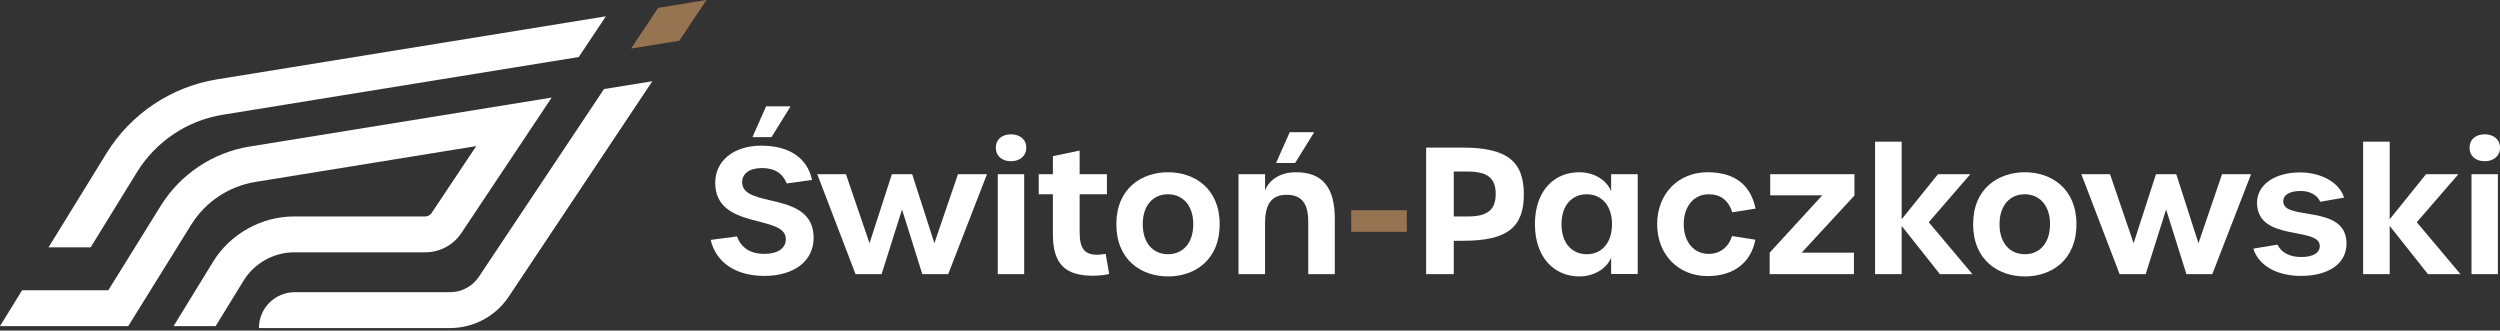
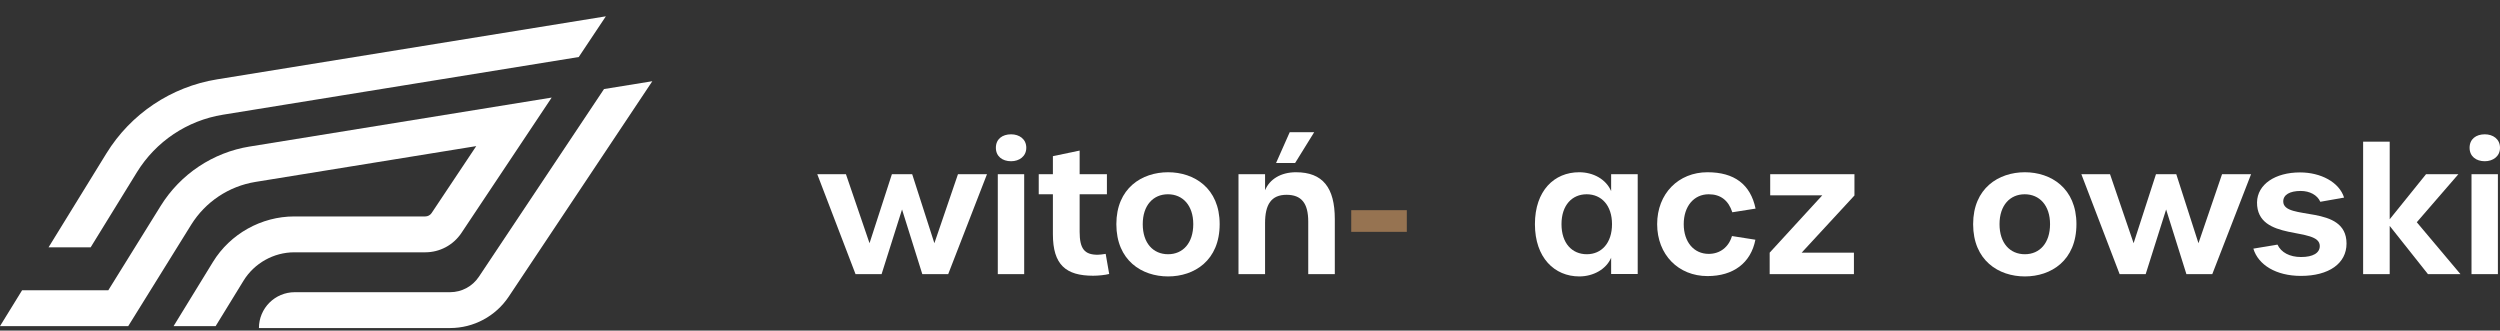
<svg xmlns="http://www.w3.org/2000/svg" width="363" height="48" viewBox="0 0 363 48" fill="none">
  <rect x="0" y="0" width="363" height="48" fill="#333333" stroke="none" />
  <path d="M87.973 2.369L31.525 11.52C24.852 12.603 18.99 16.526 15.445 22.28L7.046 35.917H13.16L19.878 25.011C22.631 20.542 27.179 17.499 32.361 16.658L84.032 8.28L87.973 2.366V2.369Z" fill="white" />
  <path d="M87.7 12.934L69.53 40.19C68.595 41.591 67.034 42.426 65.352 42.426H42.801C39.925 42.426 37.596 44.756 37.596 47.632H65.352C68.772 47.632 71.966 45.922 73.864 43.077L94.718 11.793L87.703 12.931L87.7 12.934Z" fill="white" />
-   <path d="M95.566 1.137L102.58 0L98.637 5.914L91.622 7.051L95.566 1.137Z" fill="#967351" />
  <path d="M36.26 21.273C30.909 22.14 26.198 25.281 23.337 29.886L15.724 42.148H3.207L0 47.353H18.618L27.759 32.634C29.826 29.308 33.228 27.041 37.093 26.414L69.15 21.216L62.671 30.932C62.465 31.242 62.119 31.427 61.747 31.427H42.728C37.947 31.427 33.423 33.957 30.922 38.033L25.201 47.356H31.309L35.36 40.758C36.921 38.215 39.745 36.635 42.728 36.635H61.747C63.863 36.635 65.828 35.583 67.002 33.821L80.105 14.167L36.258 21.276L36.26 21.273Z" fill="white" />
  <path d="M360.792 23.411C359.523 23.411 358.584 22.7 358.584 21.457C358.584 20.188 359.523 19.502 360.792 19.502C361.985 19.502 363 20.188 363 21.457C363 22.7 361.985 23.411 360.792 23.411ZM358.863 39.807V25.289H362.695V39.807H358.863Z" fill="white" />
  <path d="M357.263 39.808H352.542L346.984 32.802V39.808H343.126V20.568H346.984V31.838L352.263 25.289H356.959L350.918 32.269L357.263 39.808Z" fill="white" />
  <path d="M334.09 40.061C330.486 40.061 327.897 38.462 327.187 36.102L330.689 35.518C331.222 36.66 332.466 37.32 334.116 37.32C335.842 37.32 336.832 36.736 336.832 35.721C336.832 32.828 327.669 35.188 327.72 29.376C327.77 26.761 330.359 25.035 333.963 25.035C336.959 25.035 339.649 26.431 340.36 28.69L336.908 29.299C336.476 28.31 335.359 27.726 334.065 27.726C332.466 27.726 331.527 28.284 331.527 29.249C331.527 32.142 340.715 29.553 340.715 35.366C340.715 38.259 338.151 40.061 334.09 40.061Z" fill="white" />
  <path d="M307.77 39.807L302.211 25.289H306.374L309.8 35.315L313.049 25.289H315.994L319.217 35.315L322.643 25.289H326.857L321.222 39.807H317.466L314.521 30.416L311.552 39.807H307.77Z" fill="white" />
  <path d="M294.012 40.137C290.204 40.137 286.499 37.828 286.499 32.548C286.499 27.32 290.204 25.01 294.012 25.01C297.793 25.01 301.499 27.32 301.499 32.548C301.499 37.828 297.819 40.137 294.012 40.137ZM294.012 36.914C296.169 36.914 297.667 35.289 297.667 32.548C297.667 29.832 296.144 28.208 293.986 28.208C291.854 28.208 290.331 29.807 290.331 32.548C290.331 35.315 291.854 36.914 294.012 36.914Z" fill="white" />
-   <path d="M286.398 39.808H281.677L276.119 32.802V39.808H272.261V20.568H276.119V31.838L281.398 25.289H286.094L280.053 32.269L286.398 39.808Z" fill="white" />
  <path d="M256.956 39.807V36.686L264.596 28.36H257.033V25.289H269.266V28.386L261.601 36.686H269.19V39.807H256.956Z" fill="white" />
  <path d="M247.929 40.087C243.715 40.087 240.619 36.99 240.619 32.548C240.619 28.107 243.715 25.01 247.929 25.01C251.812 25.01 254.172 26.761 254.909 30.289L251.533 30.822C250.974 29.096 249.832 28.208 248.106 28.208C245.949 28.208 244.477 29.959 244.477 32.548C244.477 35.137 245.949 36.863 248.106 36.863C249.731 36.863 251 35.899 251.482 34.274L254.883 34.807C254.223 38.183 251.685 40.087 247.929 40.087Z" fill="white" />
  <path d="M229.318 40.137C225.714 40.137 222.871 37.422 222.871 32.548C222.871 27.675 225.688 25.01 229.293 25.01C231.348 25.01 233.201 26.025 233.937 27.751V25.289H237.795V39.782H233.937V37.422C233.227 39.097 231.348 40.137 229.318 40.137ZM230.409 36.914C232.541 36.914 234.064 35.289 234.064 32.548C234.064 29.832 232.541 28.208 230.384 28.208C228.252 28.208 226.729 29.807 226.729 32.548C226.729 35.315 228.252 36.914 230.409 36.914Z" fill="white" />
-   <path d="M207.075 39.808V21.431H212.38C218.802 21.431 221.264 23.411 221.264 28.234C221.264 33.031 218.802 34.96 212.482 34.96H211.086V39.808H207.075ZM211.086 31.432H213.091C215.934 31.432 217.177 30.518 217.177 28.157C217.177 25.822 215.934 24.909 213.091 24.909H211.086V31.432Z" fill="white" />
  <path d="M196.199 33.665V30.518H204.27V33.665H196.199Z" fill="#967351" />
  <path d="M185.286 23.665L187.266 19.198H190.819L188.053 23.665H185.286ZM179.829 39.808V25.29H183.687V27.625C184.347 26.026 185.971 25.01 188.179 25.01C192.063 25.01 193.814 27.244 193.814 31.813V39.808H189.956V32.168C189.956 29.503 188.966 28.285 186.809 28.285C184.575 28.285 183.687 29.706 183.687 32.396V39.808H179.829Z" fill="white" />
  <path d="M169.608 40.137C165.8 40.137 162.095 37.828 162.095 32.548C162.095 27.32 165.8 25.01 169.608 25.01C173.39 25.01 177.095 27.32 177.095 32.548C177.095 37.828 173.415 40.137 169.608 40.137ZM169.608 36.914C171.765 36.914 173.263 35.289 173.263 32.548C173.263 29.832 171.74 28.208 169.582 28.208C167.45 28.208 165.927 29.807 165.927 32.548C165.927 35.315 167.45 36.914 169.608 36.914Z" fill="white" />
  <path d="M158.719 40.036C154.759 40.036 152.881 38.437 152.881 34.02V28.208H150.825V25.289H152.881V22.675L156.764 21.863V25.289H160.724V28.208H156.764V33.665C156.764 36.127 157.475 36.99 159.379 36.99C159.683 36.99 160.013 36.939 160.546 36.863L161.054 39.782C160.47 39.934 159.48 40.036 158.719 40.036Z" fill="white" />
  <path d="M146.809 23.411C145.54 23.411 144.601 22.7 144.601 21.457C144.601 20.188 145.54 19.502 146.809 19.502C148.002 19.502 149.017 20.188 149.017 21.457C149.017 22.7 148.002 23.411 146.809 23.411ZM144.88 39.807V25.289H148.712V39.807H144.88Z" fill="white" />
  <path d="M124.225 39.807L118.666 25.289H122.829L126.255 35.315L129.504 25.289H132.448L135.672 35.315L139.098 25.289H143.312L137.677 39.807H133.92L130.976 30.416L128.007 39.807H124.225Z" fill="white" />
-   <path d="M109.256 19.909L111.236 15.441H114.789L112.022 19.909H109.256ZM110.982 40.062C106.921 40.062 103.977 38.183 103.19 34.833L107.022 34.325C107.581 35.975 108.977 36.863 110.956 36.863C112.936 36.863 114.129 36.051 114.104 34.681C114.053 31.076 103.85 33.437 103.85 26.533C103.85 23.31 106.591 21.152 110.525 21.152C114.51 21.152 117.2 22.853 117.911 26.127L114.231 26.635C113.647 25.163 112.479 24.401 110.652 24.401C108.85 24.401 107.758 25.188 107.758 26.457C107.758 30.366 118.139 27.574 118.139 34.554C118.139 37.879 115.322 40.062 110.982 40.062Z" fill="white" />
</svg>